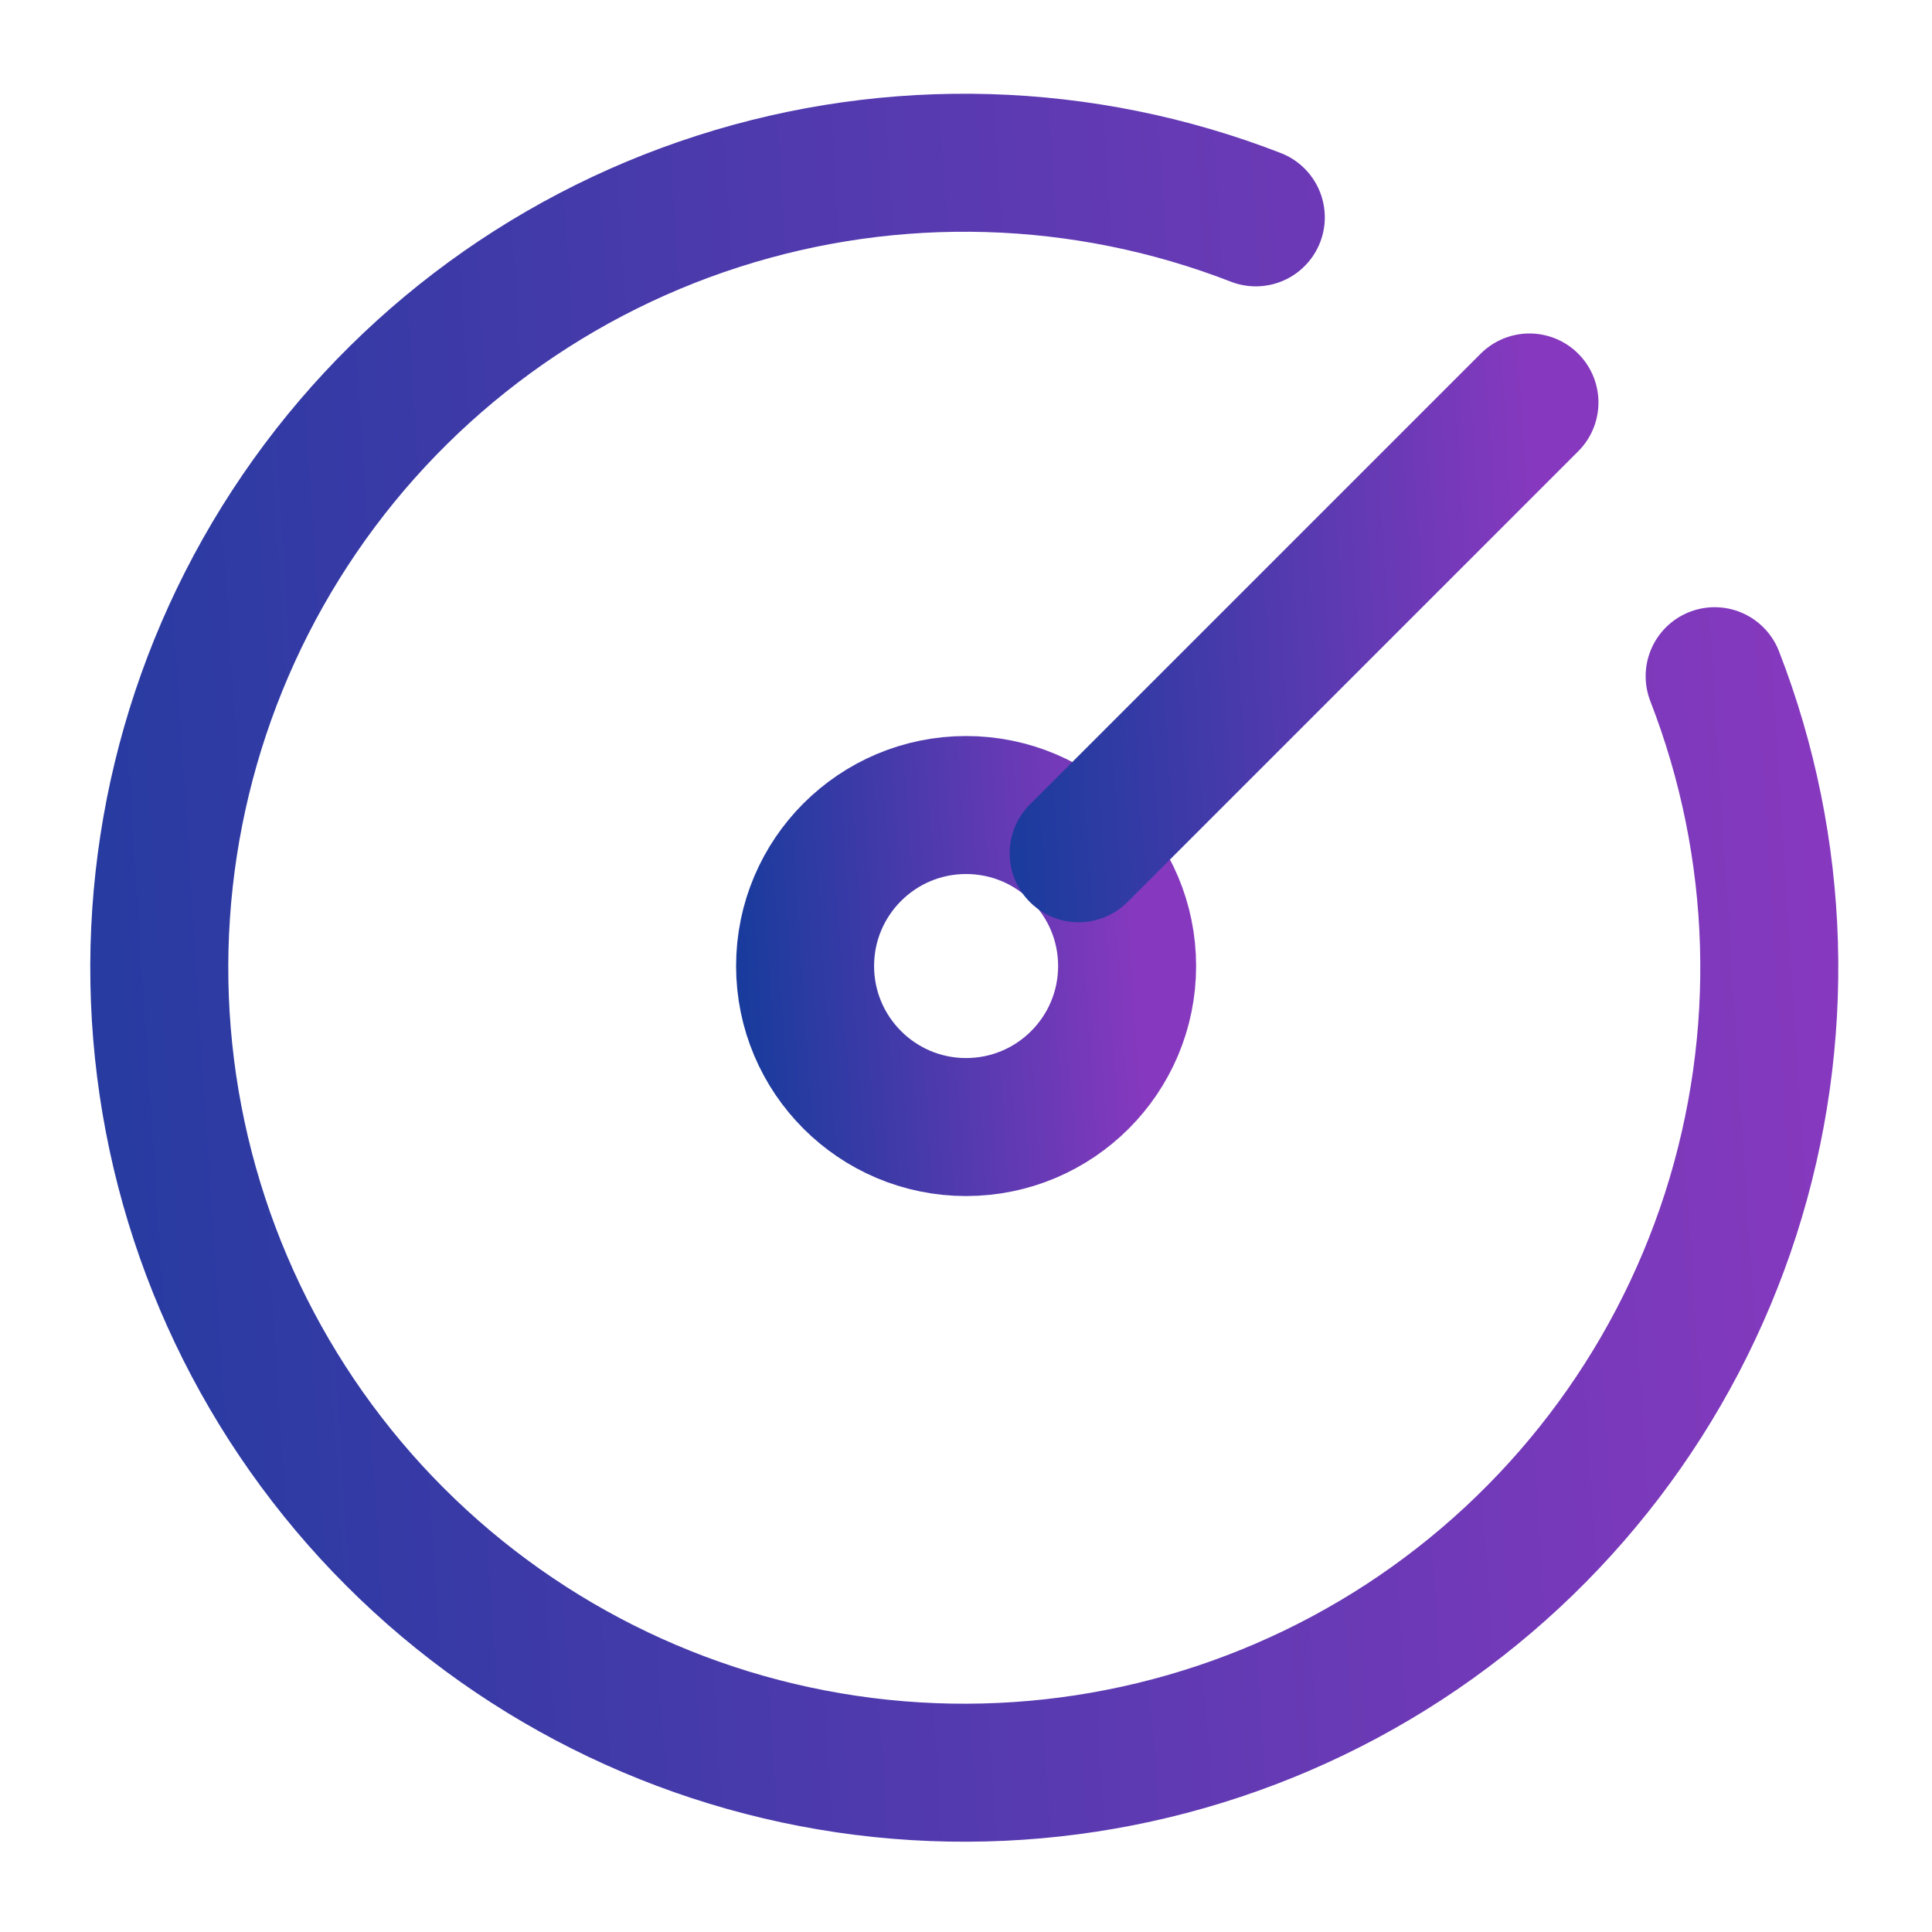
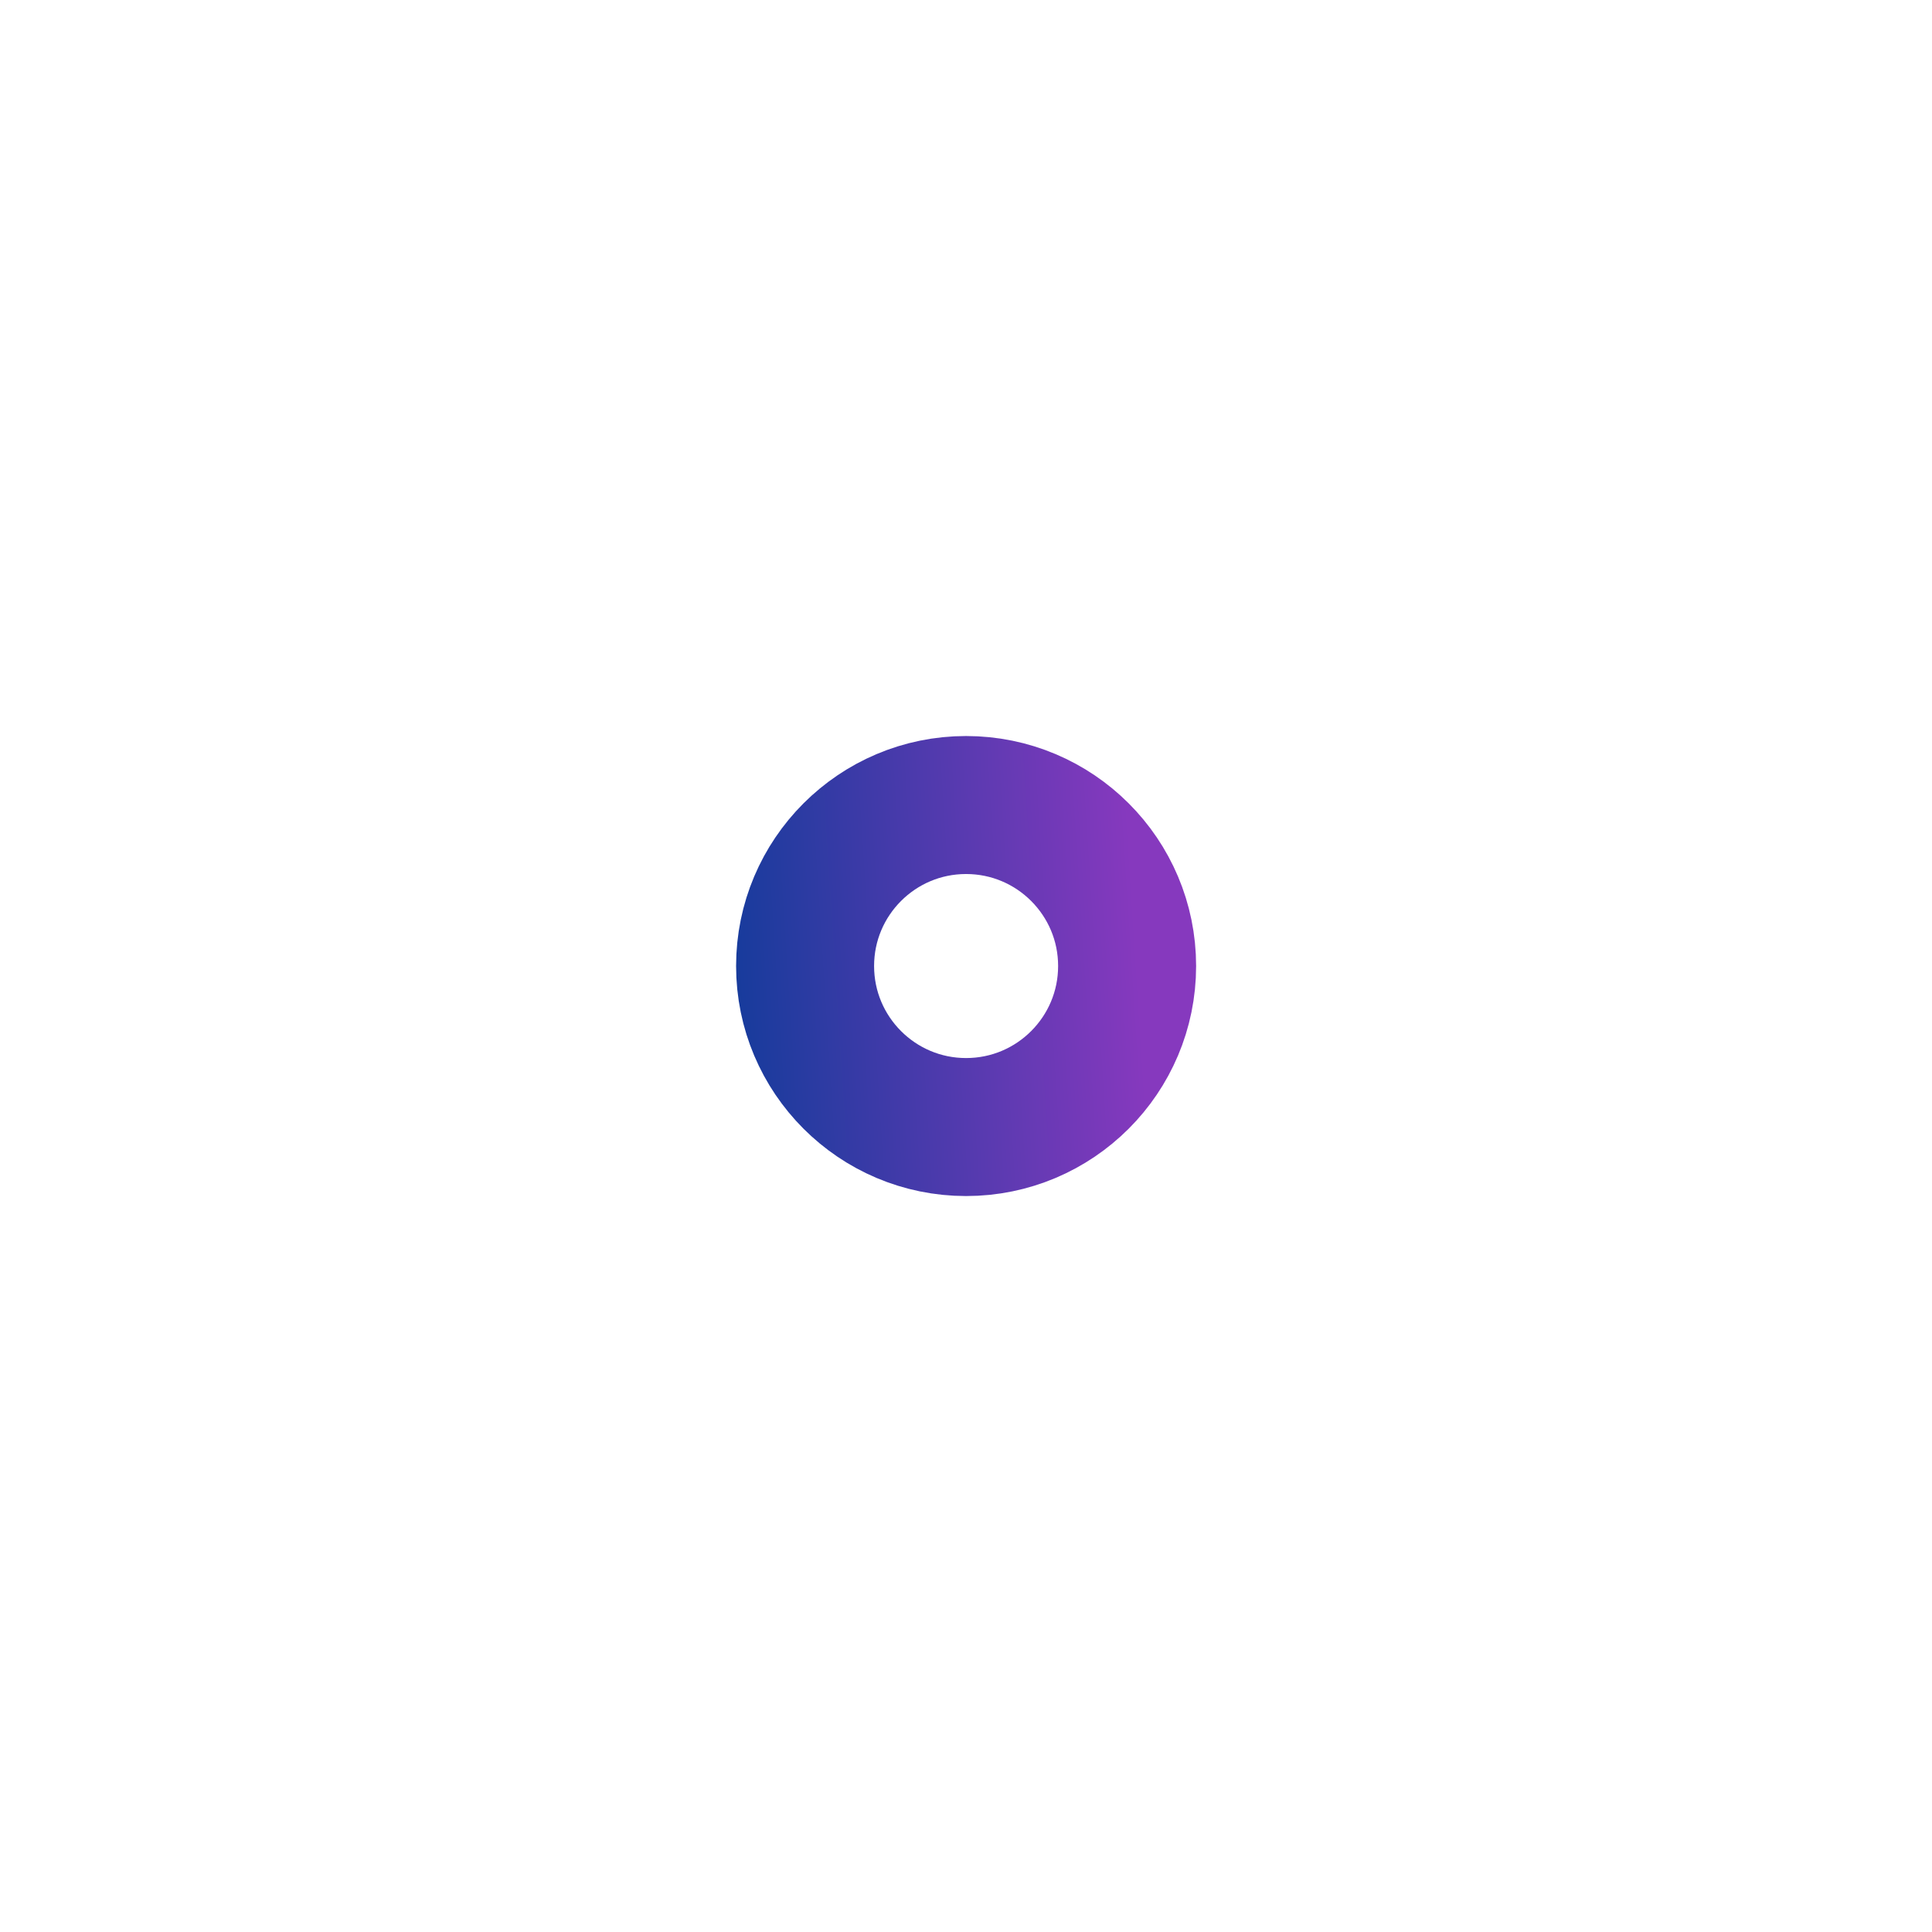
<svg xmlns="http://www.w3.org/2000/svg" width="28" height="28" viewBox="0 0 28 28" fill="none">
-   <path d="M18.2 3.15C15.705 2.181 12.952 2.099 10.404 2.919C7.855 3.738 5.666 5.409 4.204 7.651C2.741 9.893 2.094 12.57 2.371 15.233C2.648 17.895 3.833 20.382 5.726 22.275C7.619 24.168 10.105 25.352 12.768 25.629C15.43 25.906 18.107 25.259 20.349 23.797C22.591 22.334 24.262 20.145 25.082 17.597C25.901 15.048 25.82 12.296 24.85 9.8" stroke="url(#paint0_linear_1633_23651)" stroke-width="2" stroke-linecap="round" stroke-linejoin="round" />
  <path d="M14.001 16.334C15.29 16.334 16.335 15.289 16.335 14C16.335 12.712 15.29 11.667 14.001 11.667C12.713 11.667 11.668 12.712 11.668 14C11.668 15.289 12.713 16.334 14.001 16.334Z" stroke="url(#paint1_linear_1633_23651)" stroke-width="2" stroke-linecap="round" stroke-linejoin="round" />
-   <path d="M15.633 12.366L22.166 5.833" stroke="url(#paint2_linear_1633_23651)" stroke-width="2" stroke-linecap="round" stroke-linejoin="round" />
  <defs>
    <linearGradient id="paint0_linear_1633_23651" x1="-1.508" y1="34.325" x2="27.576" y2="32.456" gradientUnits="userSpaceOnUse">
      <stop stop-color="#173B9C" />
      <stop offset="1" stop-color="#8639BE" />
    </linearGradient>
    <linearGradient id="paint1_linear_1633_23651" x1="10.905" y1="18.06" x2="16.721" y2="17.686" gradientUnits="userSpaceOnUse">
      <stop stop-color="#173B9C" />
      <stop offset="1" stop-color="#8639BE" />
    </linearGradient>
    <linearGradient id="paint2_linear_1633_23651" x1="14.564" y1="14.784" x2="22.708" y2="14.26" gradientUnits="userSpaceOnUse">
      <stop stop-color="#173B9C" />
      <stop offset="1" stop-color="#8639BE" />
    </linearGradient>
  </defs>
</svg>